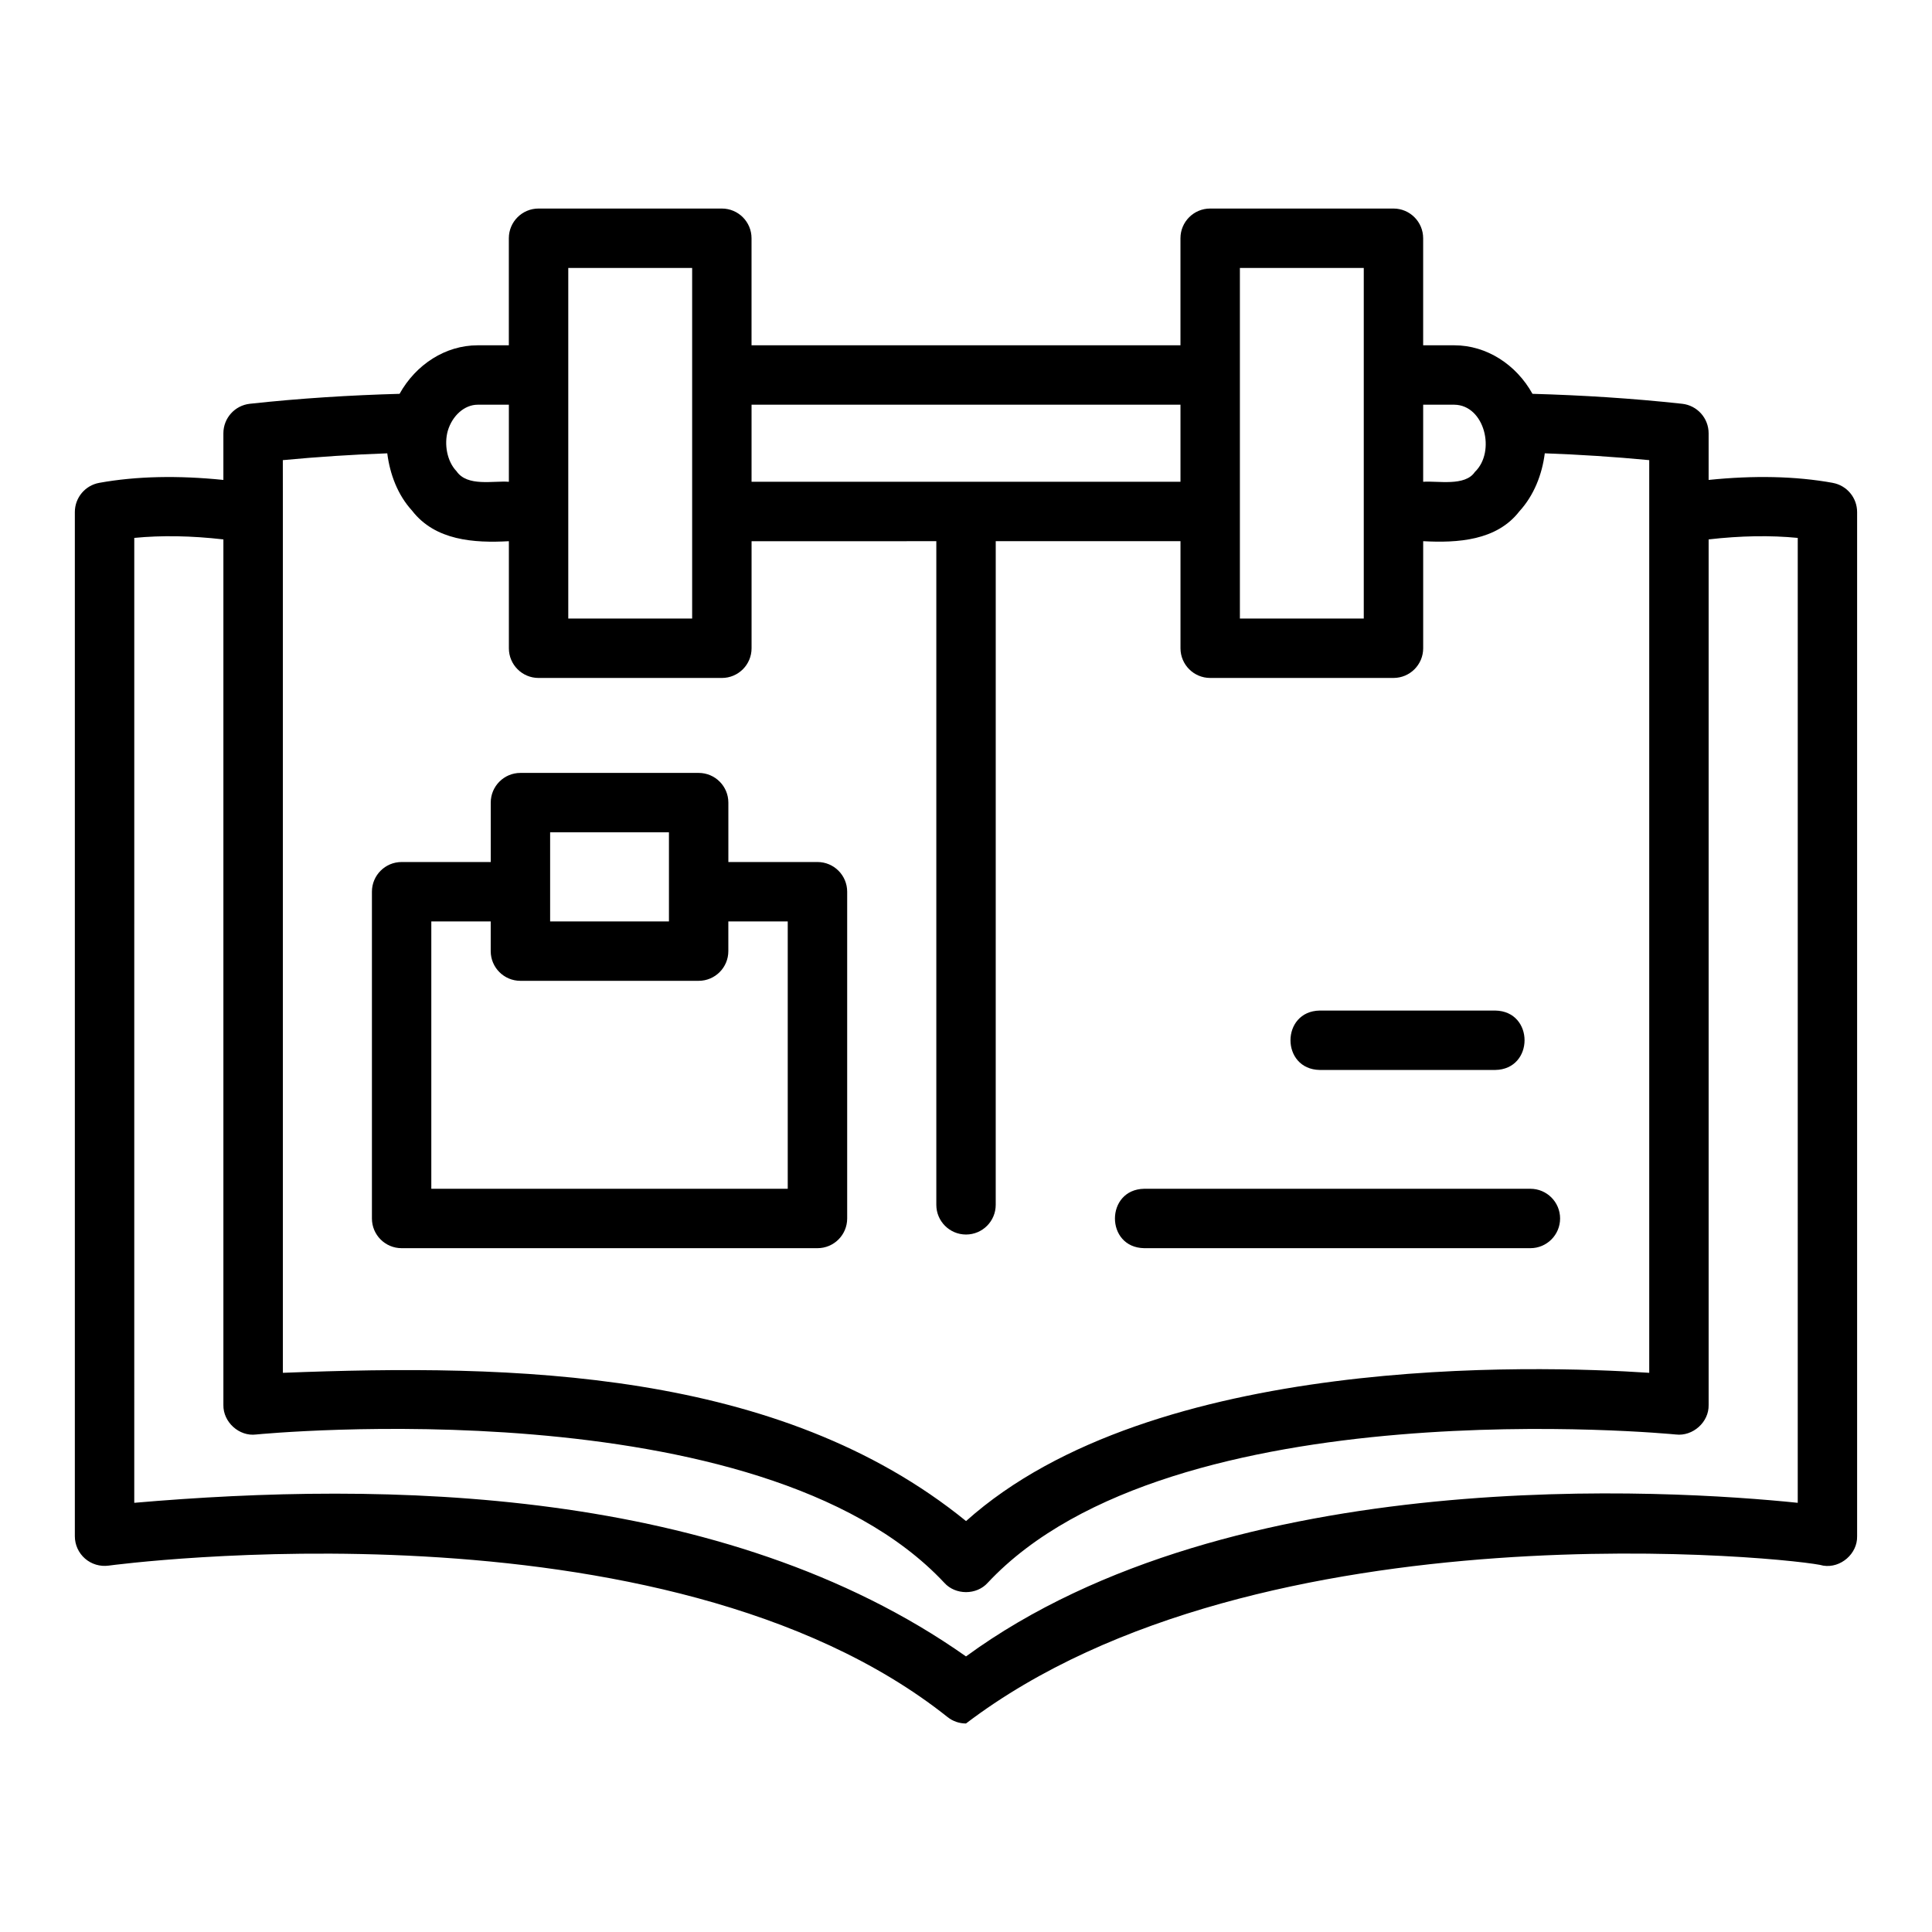
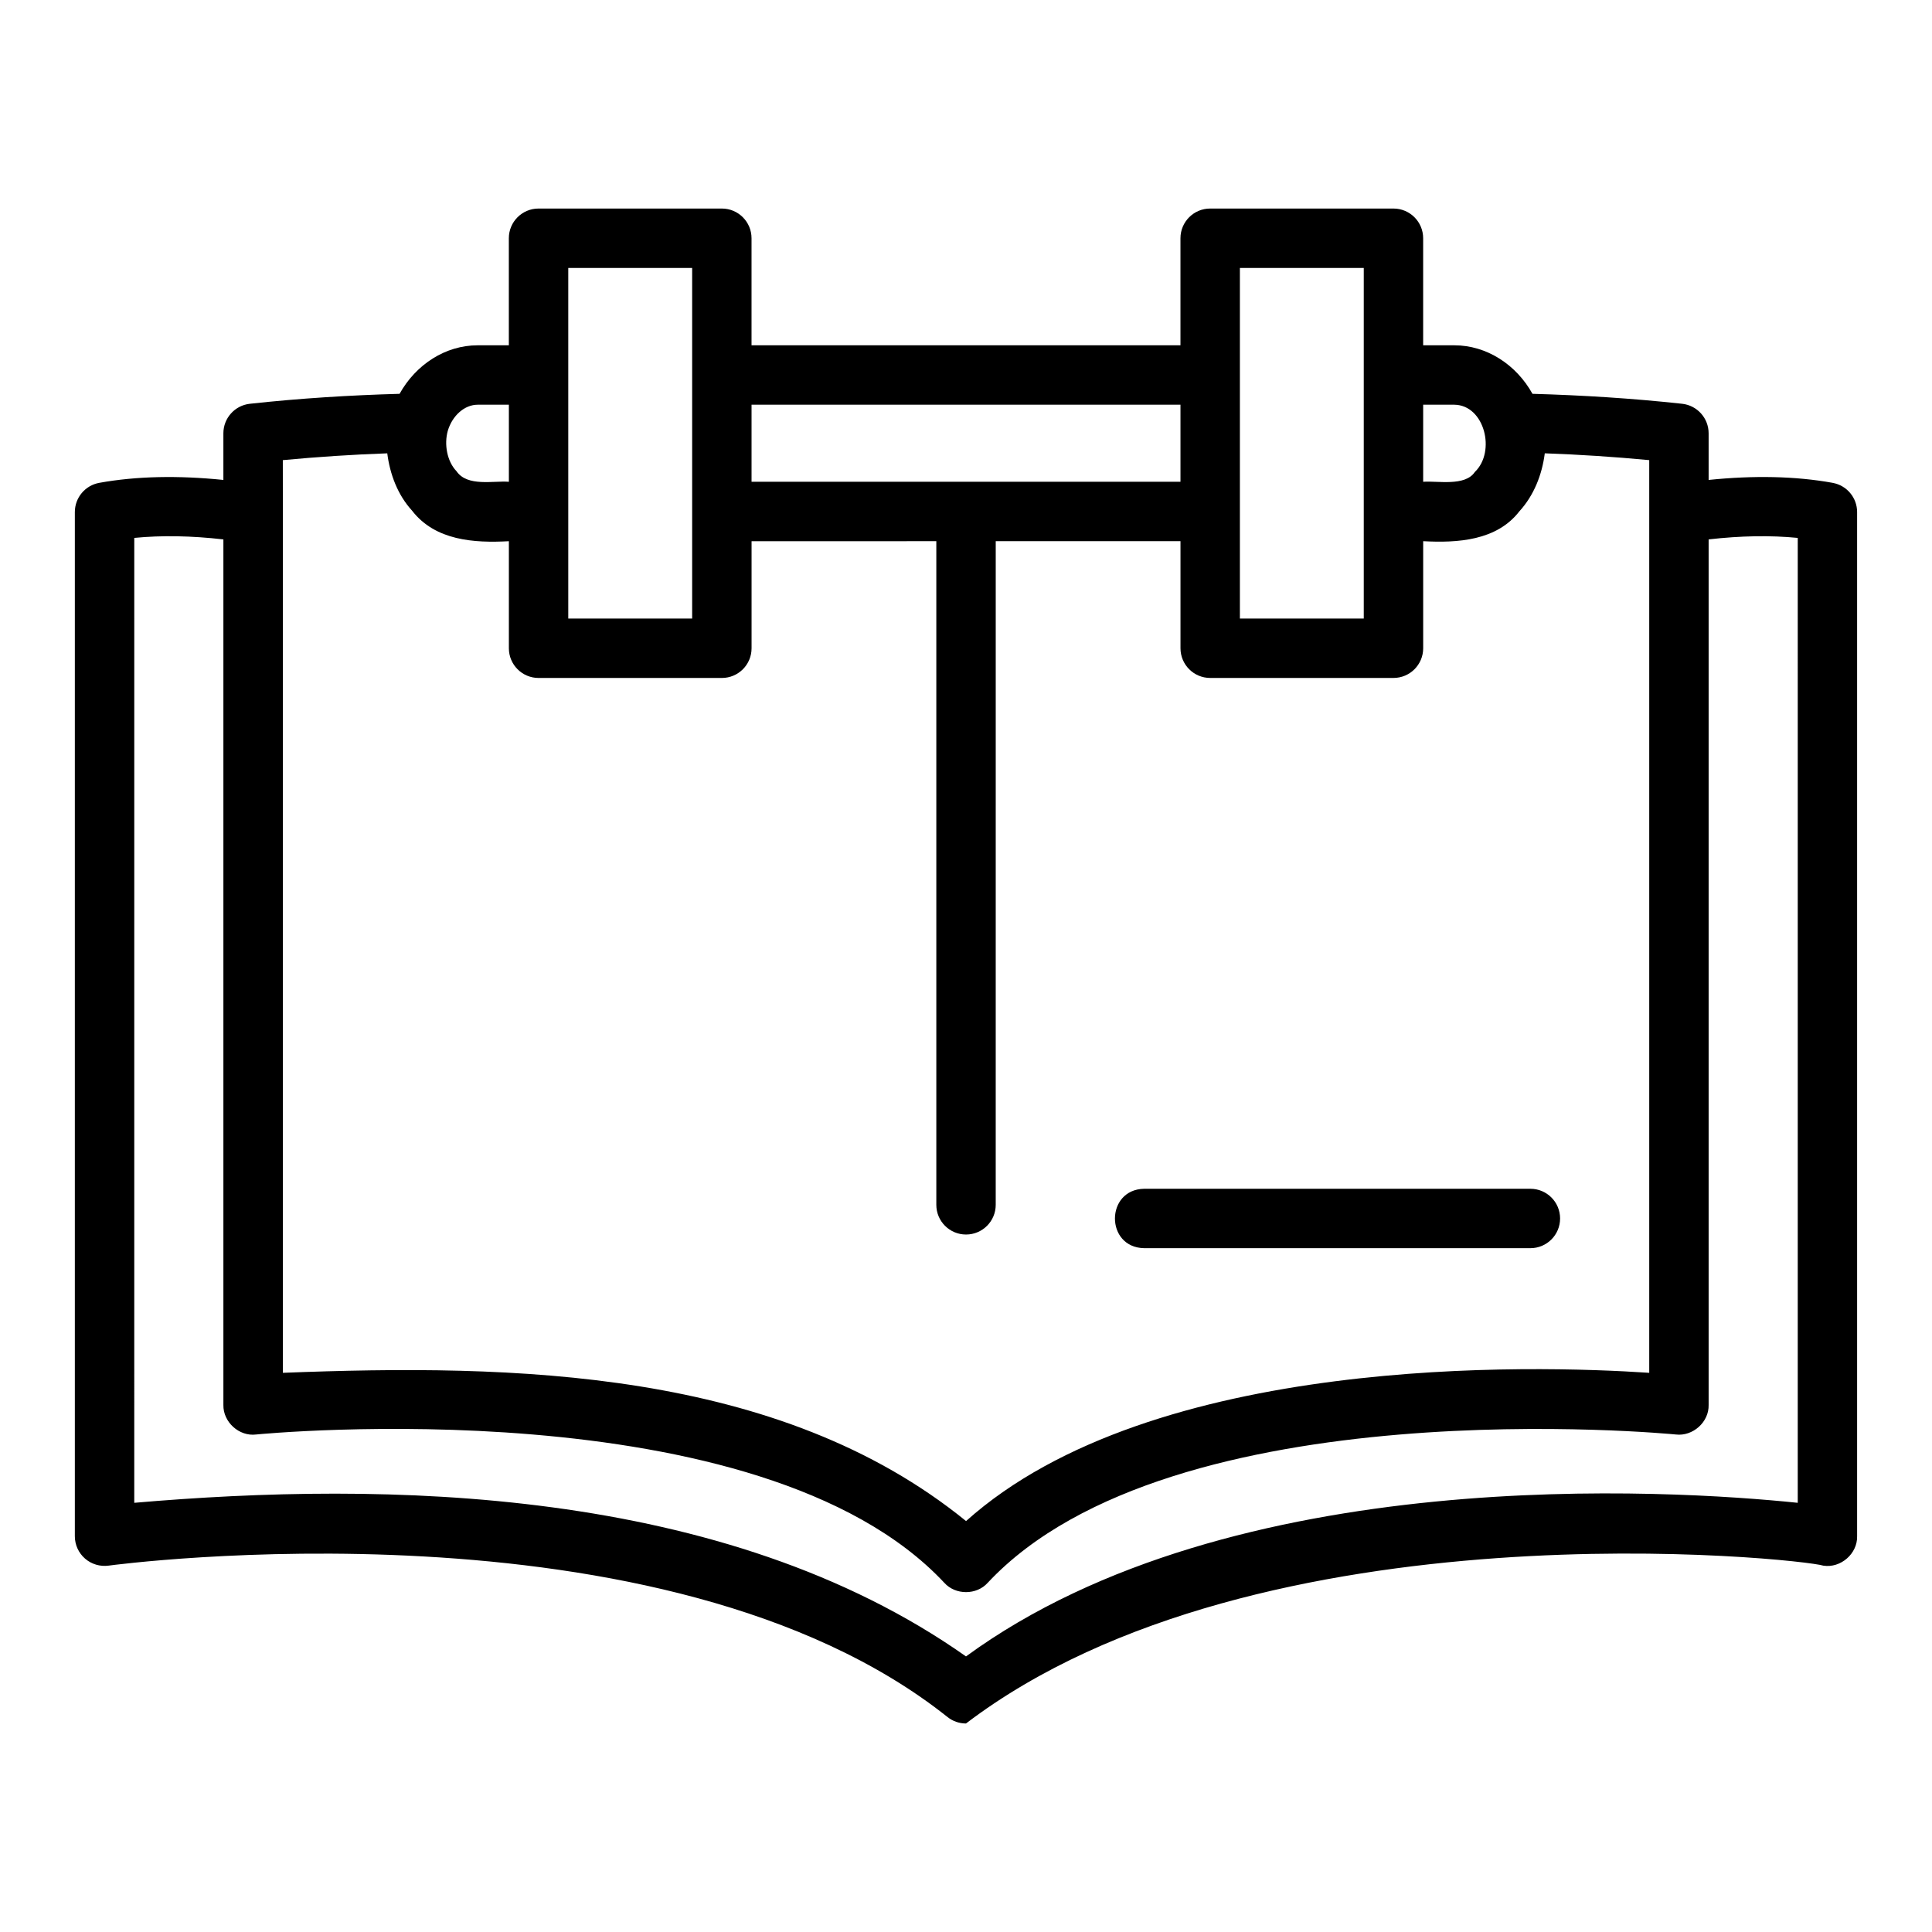
<svg xmlns="http://www.w3.org/2000/svg" fill="#000000" width="800px" height="800px" version="1.1" viewBox="144 144 512 512">
  <g>
    <path d="m629.69 271.96c-9.887-1.789-20.938-1.996-32.887-0.773v-12.359c0-4.016-3.023-7.387-7.019-7.824-13.273-1.449-26.57-2.269-39.66-2.637-4.309-7.758-12.156-12.859-20.707-12.859h-8.266v-28.371c0-4.348-3.523-7.871-7.871-7.871h-48.574c-4.348 0-7.871 3.523-7.871 7.871v28.371h-113.67v-28.371c0-4.348-3.523-7.871-7.871-7.871h-48.574c-4.348 0-7.871 3.523-7.871 7.871v28.371h-8.266c-8.527 0-16.355 5.074-20.691 12.859-13.094 0.363-26.395 1.188-39.676 2.637-3.992 0.438-7.016 3.809-7.016 7.824v12.359c-11.945-1.219-23-1.016-32.887 0.77-3.75 0.676-6.477 3.938-6.477 7.746v271.41c0 2.277 0.988 4.445 2.707 5.938 1.715 1.492 4 2.16 6.254 1.855 1.457-0.195 147.17-19.652 222.3 40.121 1.434 1.148 3.168 1.715 4.902 1.715 77.875-59.227 221.57-43.684 227.2-41.828 4.582 0.723 9.07-3.148 8.957-7.797v-271.41c0-3.809-2.727-7.07-6.473-7.742zm-100.27-20.707c8.016 0.105 11.062 12.441 5.426 17.832-2.613 3.887-9.859 2.293-13.691 2.594v-20.426zm-56.836-36.242h32.828v92.91h-32.828v-92.91zm-15.746 36.242v20.426h-113.67v-20.426zm-162.24-36.242h32.828v92.91h-32.828v-92.91zm-24.008 36.242h8.266v20.426c-4.098-0.324-11.004 1.383-13.875-2.801-2.512-2.613-3.32-7.129-2.312-10.703 1.215-4.078 4.461-6.922 7.922-6.922zm-51.641 14.688c9.262-0.875 18.523-1.48 27.68-1.805 0.703 5.535 2.758 11.02 6.559 15.176 6.148 7.973 16.469 8.617 25.668 8.113v28.371c0 4.348 3.523 7.871 7.871 7.871h48.574c4.348 0 7.871-3.523 7.871-7.871v-28.371l48.961-0.004v175.87c0 4.348 3.523 7.871 7.871 7.871s7.871-3.523 7.871-7.871l0.004-175.87h48.961v28.371c0 4.348 3.523 7.871 7.871 7.871h48.574c4.348 0 7.871-3.523 7.871-7.871v-28.371c9.137 0.492 19.473-0.137 25.484-7.906 3.871-4.231 6.023-9.742 6.742-15.383 9.152 0.328 18.418 0.93 27.68 1.809v241.87c-30.441-2.031-131.55-5.047-181.05 39.289-49.633-40.336-119.99-41.68-181.05-39.289l-0.004-227.71zm401.47 276.32c-33.316-3.434-149.7-10.98-220.42 40.707-64.336-45.332-154.39-46.422-220.42-40.707l0.004-255.71c7.215-0.707 15.121-0.578 23.617 0.398v229.38c-0.09 4.527 4.172 8.402 8.672 7.828 1.328-0.129 133.5-12.965 182.38 39.301 2.953 3.293 8.547 3.301 11.5 0 48.828-52.211 181.06-39.426 182.38-39.301 4.488 0.531 8.785-3.285 8.672-7.828v-229.38c8.496-0.977 16.406-1.105 23.617-0.398z" />
-     <path d="m250.43 474.78h110.21c4.348 0 7.871-3.523 7.871-7.871v-86.594c0-4.348-3.523-7.871-7.871-7.871h-23.617v-15.742c0-4.348-3.523-7.871-7.871-7.871h-47.23c-4.348 0-7.871 3.523-7.871 7.871v15.742h-23.617c-4.348 0-7.871 3.523-7.871 7.871v86.594c0 4.348 3.523 7.871 7.871 7.871zm39.359-110.21h31.488v23.617h-31.488v-23.617zm-31.488 23.617h15.742v7.871c0 4.348 3.523 7.871 7.871 7.871h47.23c4.348 0 7.871-3.523 7.871-7.871v-7.871h15.742v70.848h-94.457z" />
-     <path d="m493.75 427.55h46.516c10.332-0.172 10.355-15.566 0-15.742h-46.516c-10.332 0.168-10.355 15.566 0 15.742z" />
    <path d="m447.23 474.78h102.34c4.348 0 7.871-3.523 7.871-7.871s-3.523-7.871-7.871-7.871h-102.34c-10.316 0.164-10.371 15.566 0 15.742z" />
  </g>
</svg>